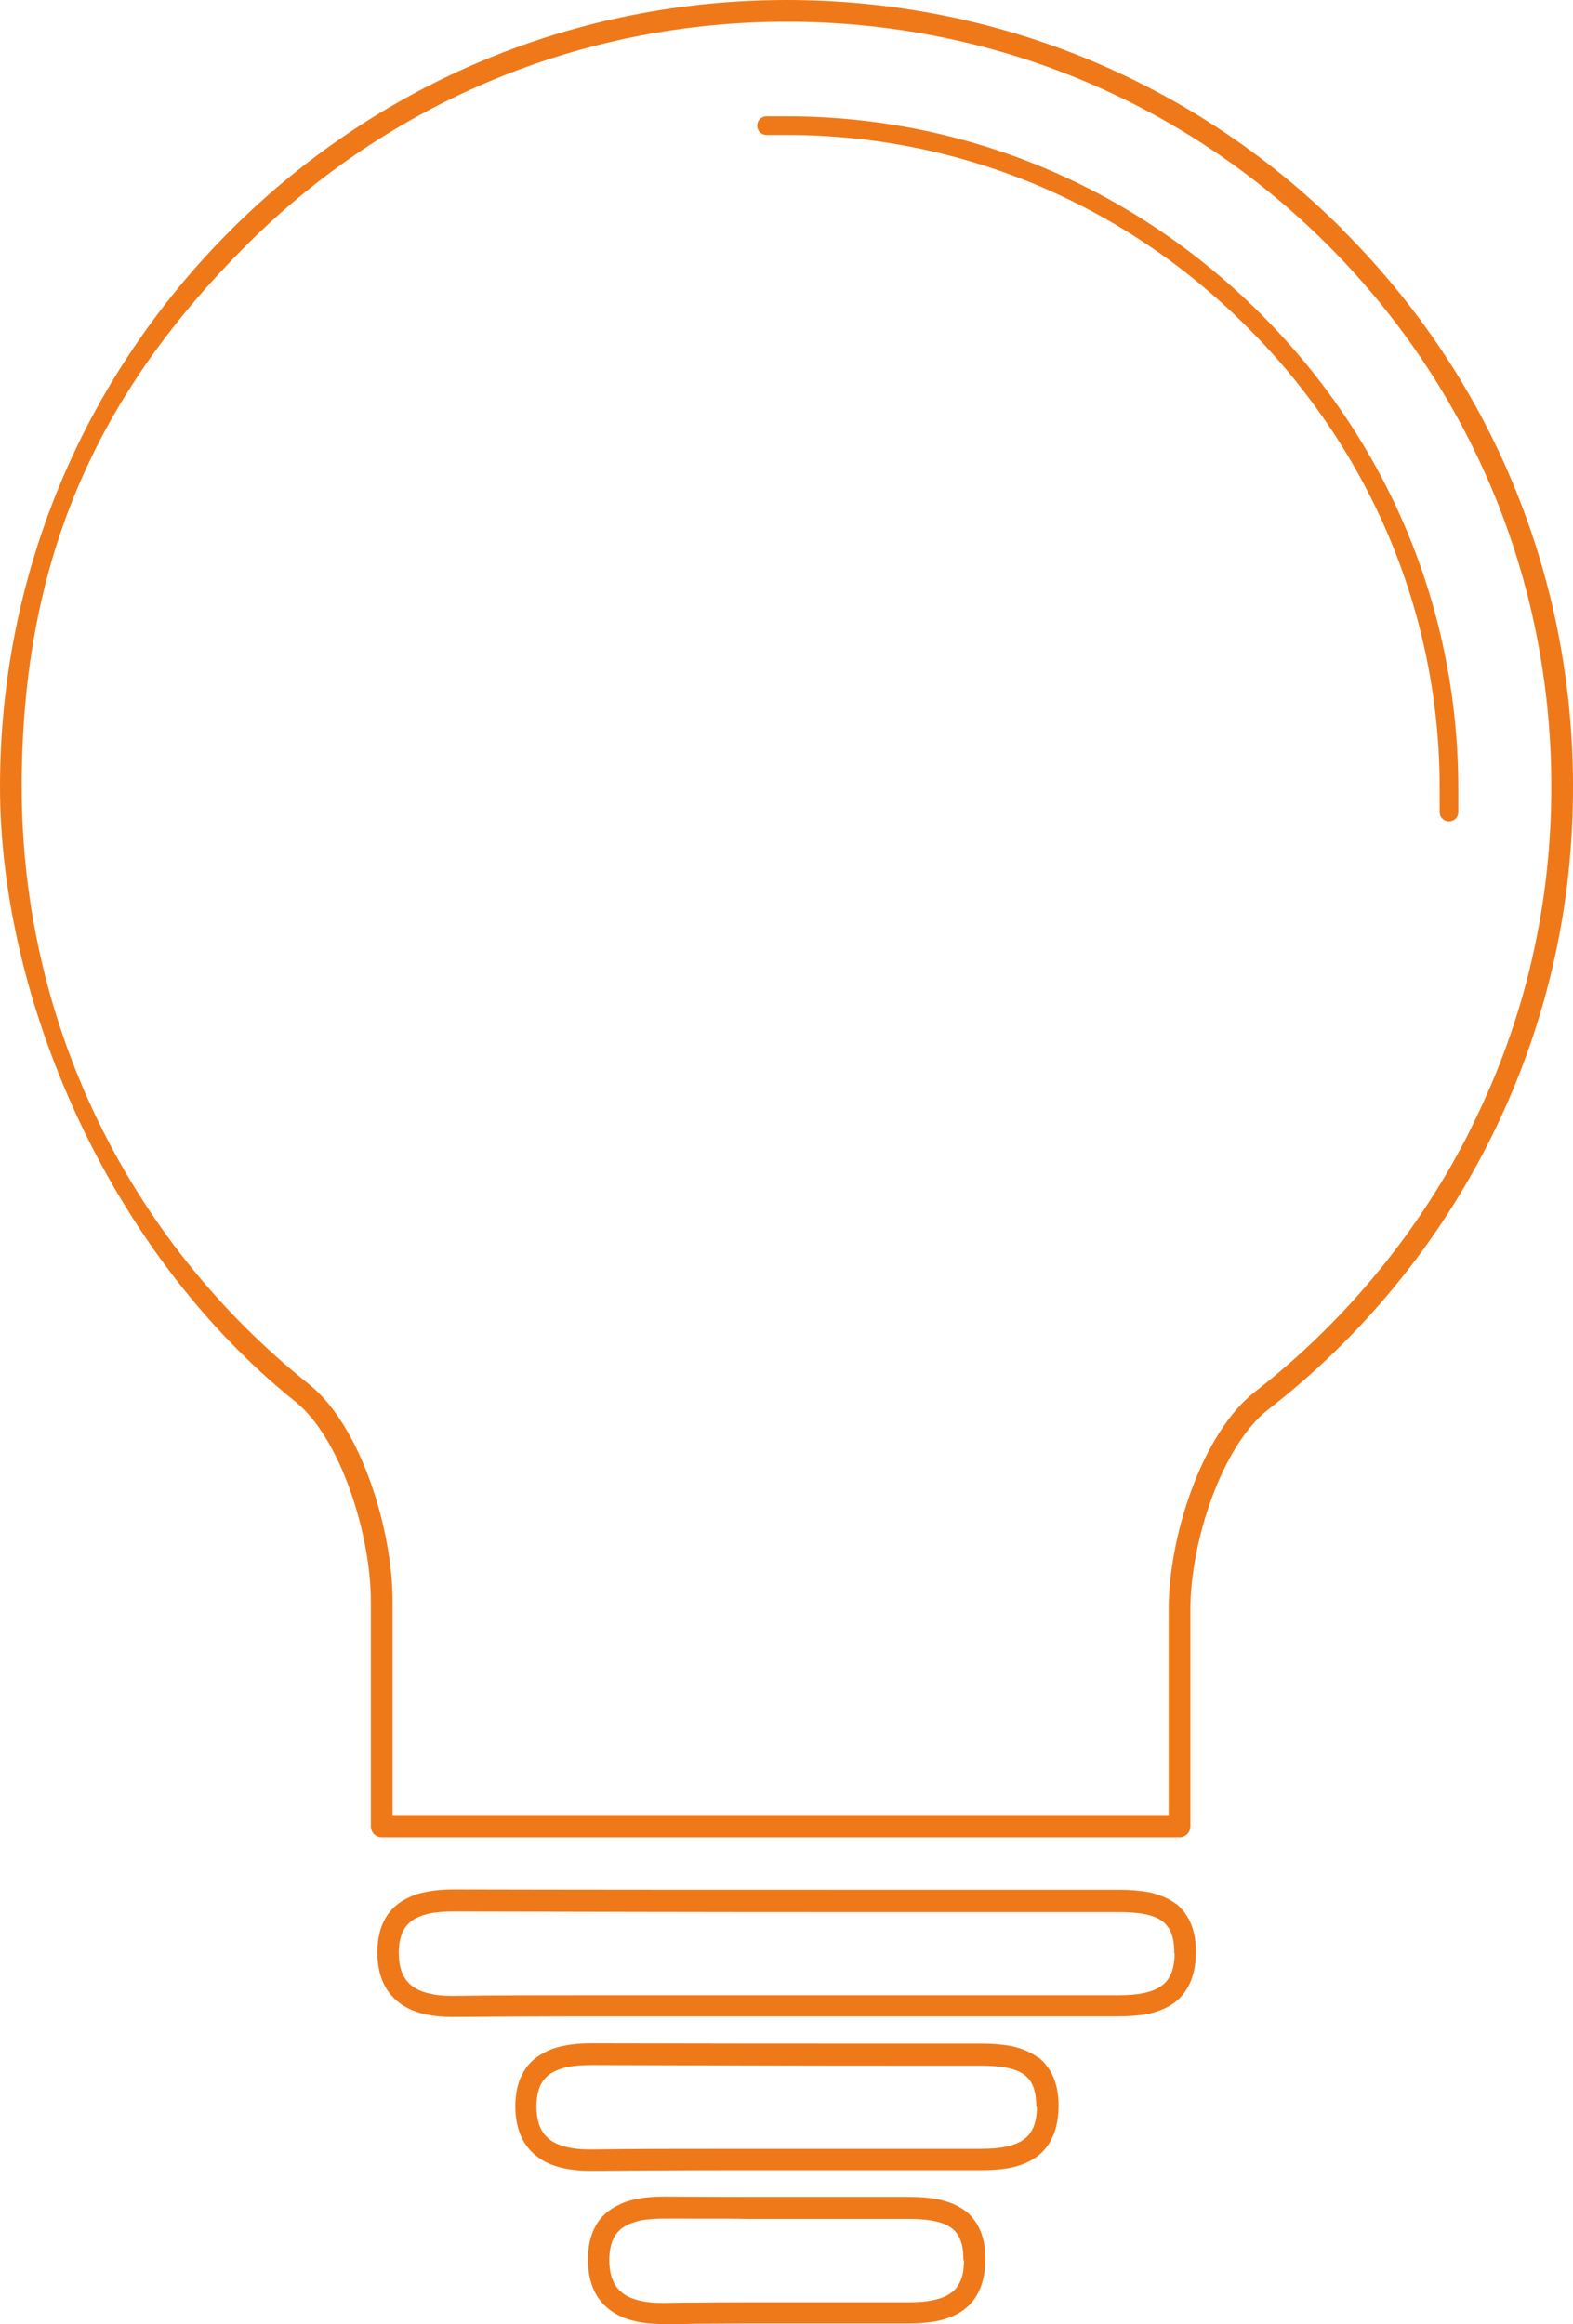
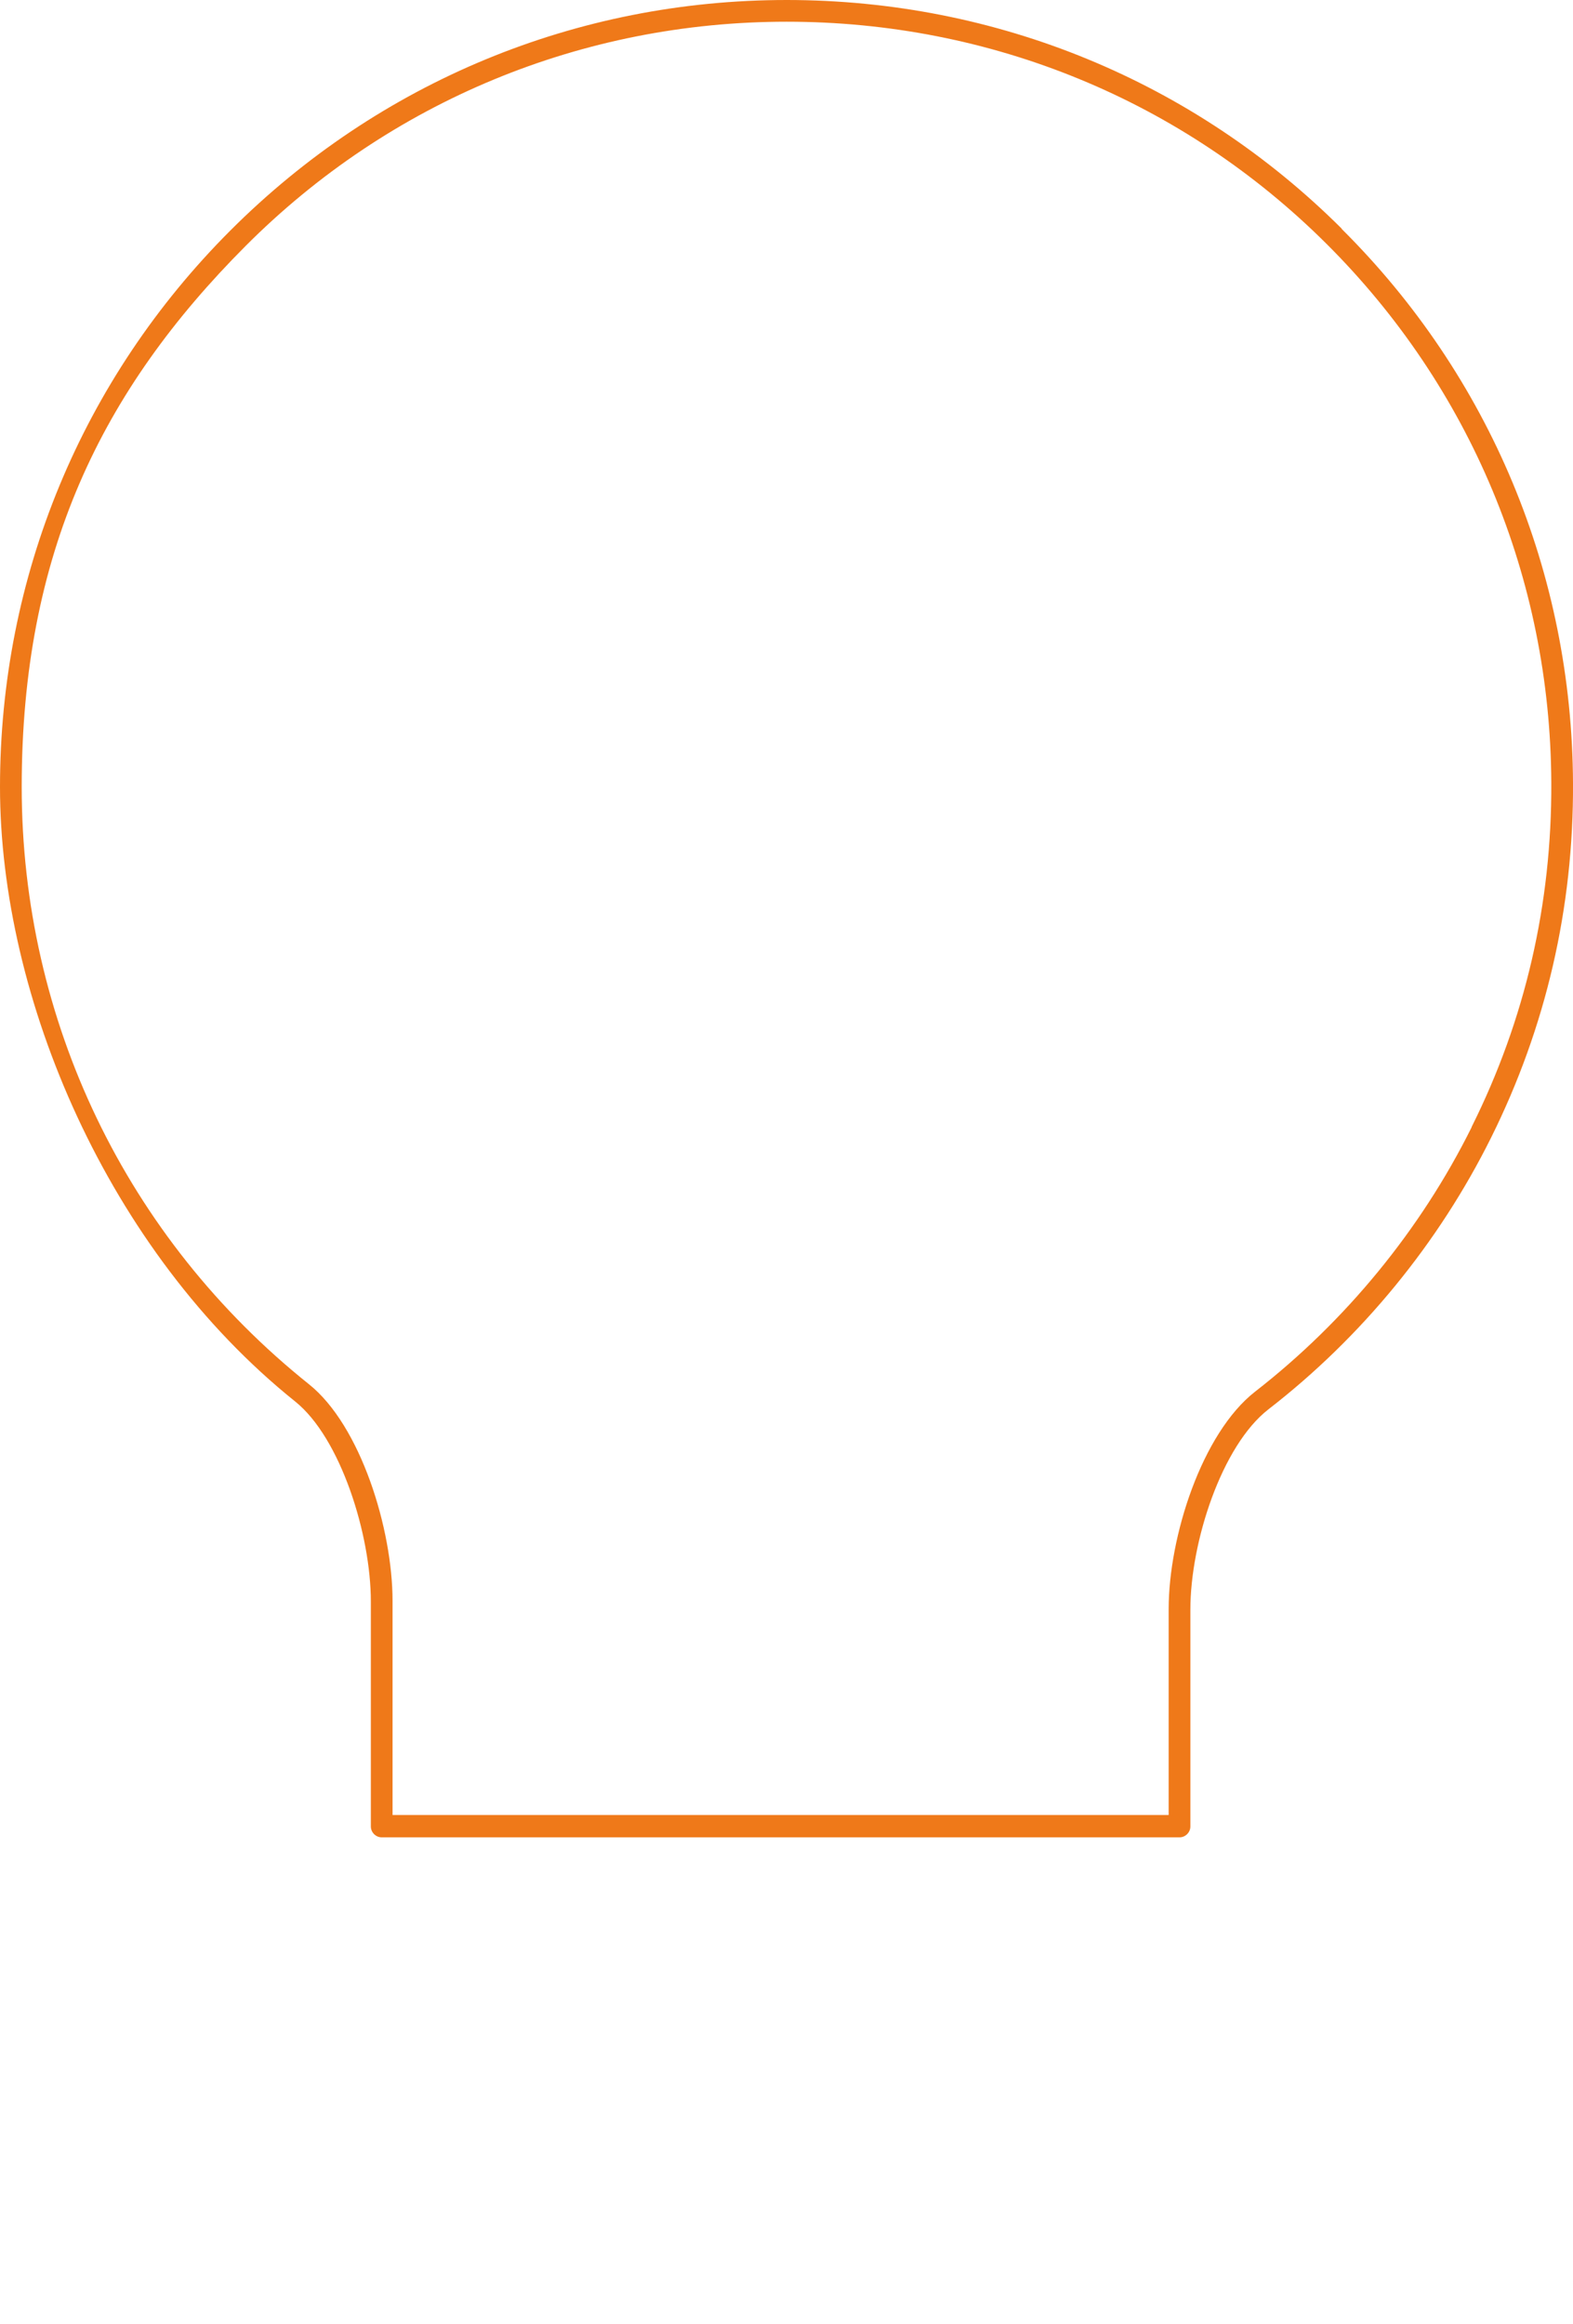
<svg xmlns="http://www.w3.org/2000/svg" id="Ebene_1" viewBox="0 0 507.3 749.2">
  <defs>
    <style>      .st0 {        fill: #ef7919;      }    </style>
  </defs>
-   <path class="st0" d="M379.3,613.8c-2.3-1.8-5.2-3-8.7-3.8-2.7-.5-5.7-.8-9.5-.8h-.5c-30.4,0-61.8,0-92.7,0s-81,0-121.1-.1h-.2c-3.4,0-6.2.2-8.7.7-2.3.4-4.3,1-6.1,1.9-3.2,1.5-5.7,3.6-7.4,6.5-1.8,3-2.7,6.8-2.7,11.2h0c0,3.9.7,7.2,2,10,1.9,4,5.1,6.9,9.4,8.7,3.5,1.4,7.7,2.1,12.8,2.1h.6c13.7-.1,28.5-.2,46.5-.2s18.9,0,28.3,0c9.1,0,18.2,0,27.3,0h0c0,0,1,0,1,0h111.1c3.3,0,6-.2,8.5-.6,2.3-.4,4.3-1,6.1-1.8,3.3-1.5,5.8-3.6,7.5-6.5,1.9-3.1,2.8-6.9,2.9-11.5v-.3c0-4-.7-7.5-2.2-10.4-1.1-2.1-2.5-3.8-4.3-5.3ZM378.8,629.7c0,3-.5,5.5-1.5,7.3-.6,1.2-1.4,2.2-2.5,3-1.5,1.2-3.5,2-6,2.5-2.2.5-4.9.7-8.1.7h-105.2c0,0-1,0-1,0h-2.5c-9.8,0-19.7,0-29.5,0-9.9,0-19.7,0-29.6,0-18,0-32.8,0-46.5.2h-.5s0,0,0,0c-2.8,0-5.2-.2-7.2-.7-3.3-.7-5.7-2-7.3-3.9-.9-1-1.5-2.2-2-3.6-.5-1.6-.8-3.5-.8-5.6h0c0-2.9.5-5.2,1.4-7.1.6-1.2,1.4-2.1,2.4-3,1.4-1.1,3.4-2,5.9-2.6,2.3-.5,5-.7,8.2-.7h.2c38.8.1,78.4.2,121.2.2s62.6,0,93.1,0h0c2.9,0,5.3.2,7.3.5,1.7.3,3.2.7,4.4,1.2,2,.9,3.3,2,4.3,3.6,1.2,2,1.7,4.5,1.7,7.8v.2Z" />
-   <path class="st0" d="M334.9,663.4c-2.3-1.8-5.2-3-8.7-3.8-2.7-.5-5.7-.8-9.5-.8h0c-5.3,0-8.6,0-10.6,0-1,0-1.6,0-2,0-.2,0-.4,0-.7,0-2.1,0-5.6,0-11,0-40.6,0-60.8,0-101.1-.1h-.2c-3.4,0-6.2.2-8.7.7-2.3.4-4.3,1-6.1,1.9-3.2,1.5-5.7,3.6-7.4,6.5-1.8,3-2.7,6.8-2.7,11.2h0c0,3.9.7,7.2,2,10,1.9,4,5.1,6.9,9.4,8.7,3.5,1.4,7.7,2.1,12.8,2.1h.6c13.7-.1,28.5-.2,46.5-.2s14,0,18.3,0c4.2,0,8.6,0,17.3,0h0c0,0,1,0,1,0h42.3c3.3,0,6-.2,8.5-.6,2.3-.4,4.3-1,6.1-1.8,3.3-1.5,5.8-3.6,7.5-6.5,1.9-3.1,2.8-6.9,2.9-11.5v-.3c0-4-.7-7.5-2.2-10.4-1.1-2.1-2.5-3.8-4.3-5.3ZM316.5,664.8h0s0,0,0,0h0ZM334.4,679.2c0,3-.5,5.5-1.5,7.3-.6,1.2-1.4,2.2-2.5,3-1.5,1.2-3.5,2-6,2.5-2.2.5-4.9.7-8.1.7h-36.4c0,0-1,0-1,0h-2.5c-9.8,0-14.8,0-19.5,0-4.8,0-9.7,0-19.6,0-18,0-32.8,0-46.5.2h-.5s0,0,0,0c-2.8,0-5.2-.2-7.2-.7-3.3-.7-5.7-2-7.3-3.9-.9-1-1.5-2.2-2-3.6-.5-1.6-.8-3.5-.8-5.6h0c0-2.9.5-5.2,1.4-7.1.6-1.2,1.4-2.1,2.4-3,1.4-1.1,3.4-2,5.9-2.6,2.3-.5,5-.7,8.2-.7h.2c41.9.1,61.4.2,101.2.2s8.6,0,10.6,0h2c.2,0,.5,0,.7,0,2.1,0,5.8,0,10.9,0h0c2.9,0,5.3.2,7.3.5,1.7.3,3.2.7,4.4,1.2,2,.9,3.3,2,4.3,3.6,1.2,2,1.7,4.5,1.7,7.8v.2Z" />
-   <path class="st0" d="M311.4,712.8c-2.3-1.8-5.2-3-8.7-3.8-2.7-.5-5.7-.8-9.5-.8h0c-5.3,0-8.6,0-10.6,0-1,0-1.6,0-2,0-.2,0-.4,0-.7,0-2.1,0-5.6,0-11,0-22.2,0-24.1,0-28.1,0-3.3,0-7.8,0-26.1-.1h-.2c-3.4,0-6.2.2-8.7.7-2.3.4-4.3,1-6.1,1.9-3.2,1.5-5.7,3.6-7.4,6.5-1.8,3-2.7,6.8-2.7,11.2h0c0,3.9.7,7.2,2,10,1.9,4,5.1,6.9,9.4,8.7,3.5,1.4,7.7,2.1,12.8,2.1h.6c4.1,0,7,0,9.4-.1,6.5,0,8.7-.1,20.1-.1h0c.2,0,.3,0,.5,0h1.1c.8,0,2.1,0,4,0h0c0,0,1,0,1,0h42.3c3.3,0,6-.2,8.5-.6,2.3-.4,4.3-1,6.1-1.8,3.3-1.5,5.8-3.6,7.5-6.5,1.9-3.1,2.8-6.9,2.9-11.5v-.3c0-4-.7-7.5-2.2-10.4-1.1-2.1-2.5-3.8-4.3-5.3ZM310.9,728.7c0,3-.5,5.5-1.5,7.3-.6,1.2-1.4,2.2-2.5,3-1.5,1.2-3.5,2-6,2.5-2.2.5-4.9.7-8.1.7h-36.4c0,0-1,0-1,0h-2.5c-.7,0-1.3,0-1.8,0-.2,0-.5,0-.6,0-.2,0-.6,0-1.2,0-1.1,0-2.8,0-5.5,0-11.4,0-13.6,0-20.2.1-2.3,0-5.2,0-9.3.1h-.5s0,0,0,0c-2.8,0-5.2-.2-7.2-.7-3.3-.7-5.7-2-7.3-3.9-.9-1-1.5-2.2-2-3.6-.5-1.6-.8-3.5-.8-5.6h0c0-2.9.5-5.2,1.4-7.1.6-1.2,1.4-2.1,2.4-3,1.4-1.1,3.4-2,5.9-2.6,2.3-.5,5-.7,8.2-.7h.2c18,0,22.8,0,26,.1,4,0,5.9,0,28.2,0s8.6,0,10.6,0h2c.2,0,.5,0,.7,0,2.1,0,5.8,0,10.9,0h0c2.9,0,5.3.2,7.3.5,1.7.3,3.2.7,4.4,1.2,2,.9,3.3,2,4.3,3.6,1.2,2,1.7,4.5,1.7,7.8v.2Z" />
  <path class="st0" d="M432.7,73.7C385,26.2,321.4,0,253.7,0,185.9,0,122.2,26.4,74.3,74.3,26.4,122.2,0,185.9,0,253.7s34.7,149.6,95.2,198.1c14.6,11.7,24.4,42.8,24.4,64.5v72.5c0,1.9,1.6,3.5,3.5,3.5h257.3c1.9,0,3.5-1.6,3.5-3.5v-69.9c0-21.8,10.1-52.9,25.2-64.6,30.1-23.3,54.9-53.6,71.8-87.6,17.7-35.6,26.6-74.1,26.4-114.2-.3-67.7-26.8-131.2-74.6-178.7ZM474.6,363.4c-16.4,33-40.6,62.5-69.8,85.2-17.2,13.4-27.9,46.8-27.9,70.1v66.4H126.6v-69c0-23.2-10.3-56.6-27-69.9C40.7,399.1,7,328.9,7,253.7s25.7-127.8,72.2-174.4S187.8,7,253.7,7c65.9,0,127.7,25.4,174.1,71.6,46.4,46.2,72.2,107.9,72.5,173.7.2,39-8.4,76.4-25.7,111Z" />
-   <path class="st0" d="M253.7,37.5h-.8s-5.7,0-5.7,0h0c-1.7,0-3,1.3-3,3s1.3,3,3,3h5.7s.8,0,.8,0c55.9,0,108.7,22,148.6,62,40,40,62,92.8,62,148.6v7.7c0,1.7,1.3,3,3,3s3-1.3,3-3v-7.7c0-57.5-22.6-111.8-63.7-152.9-41.1-41.1-95.4-63.7-152.9-63.7Z" />
</svg>